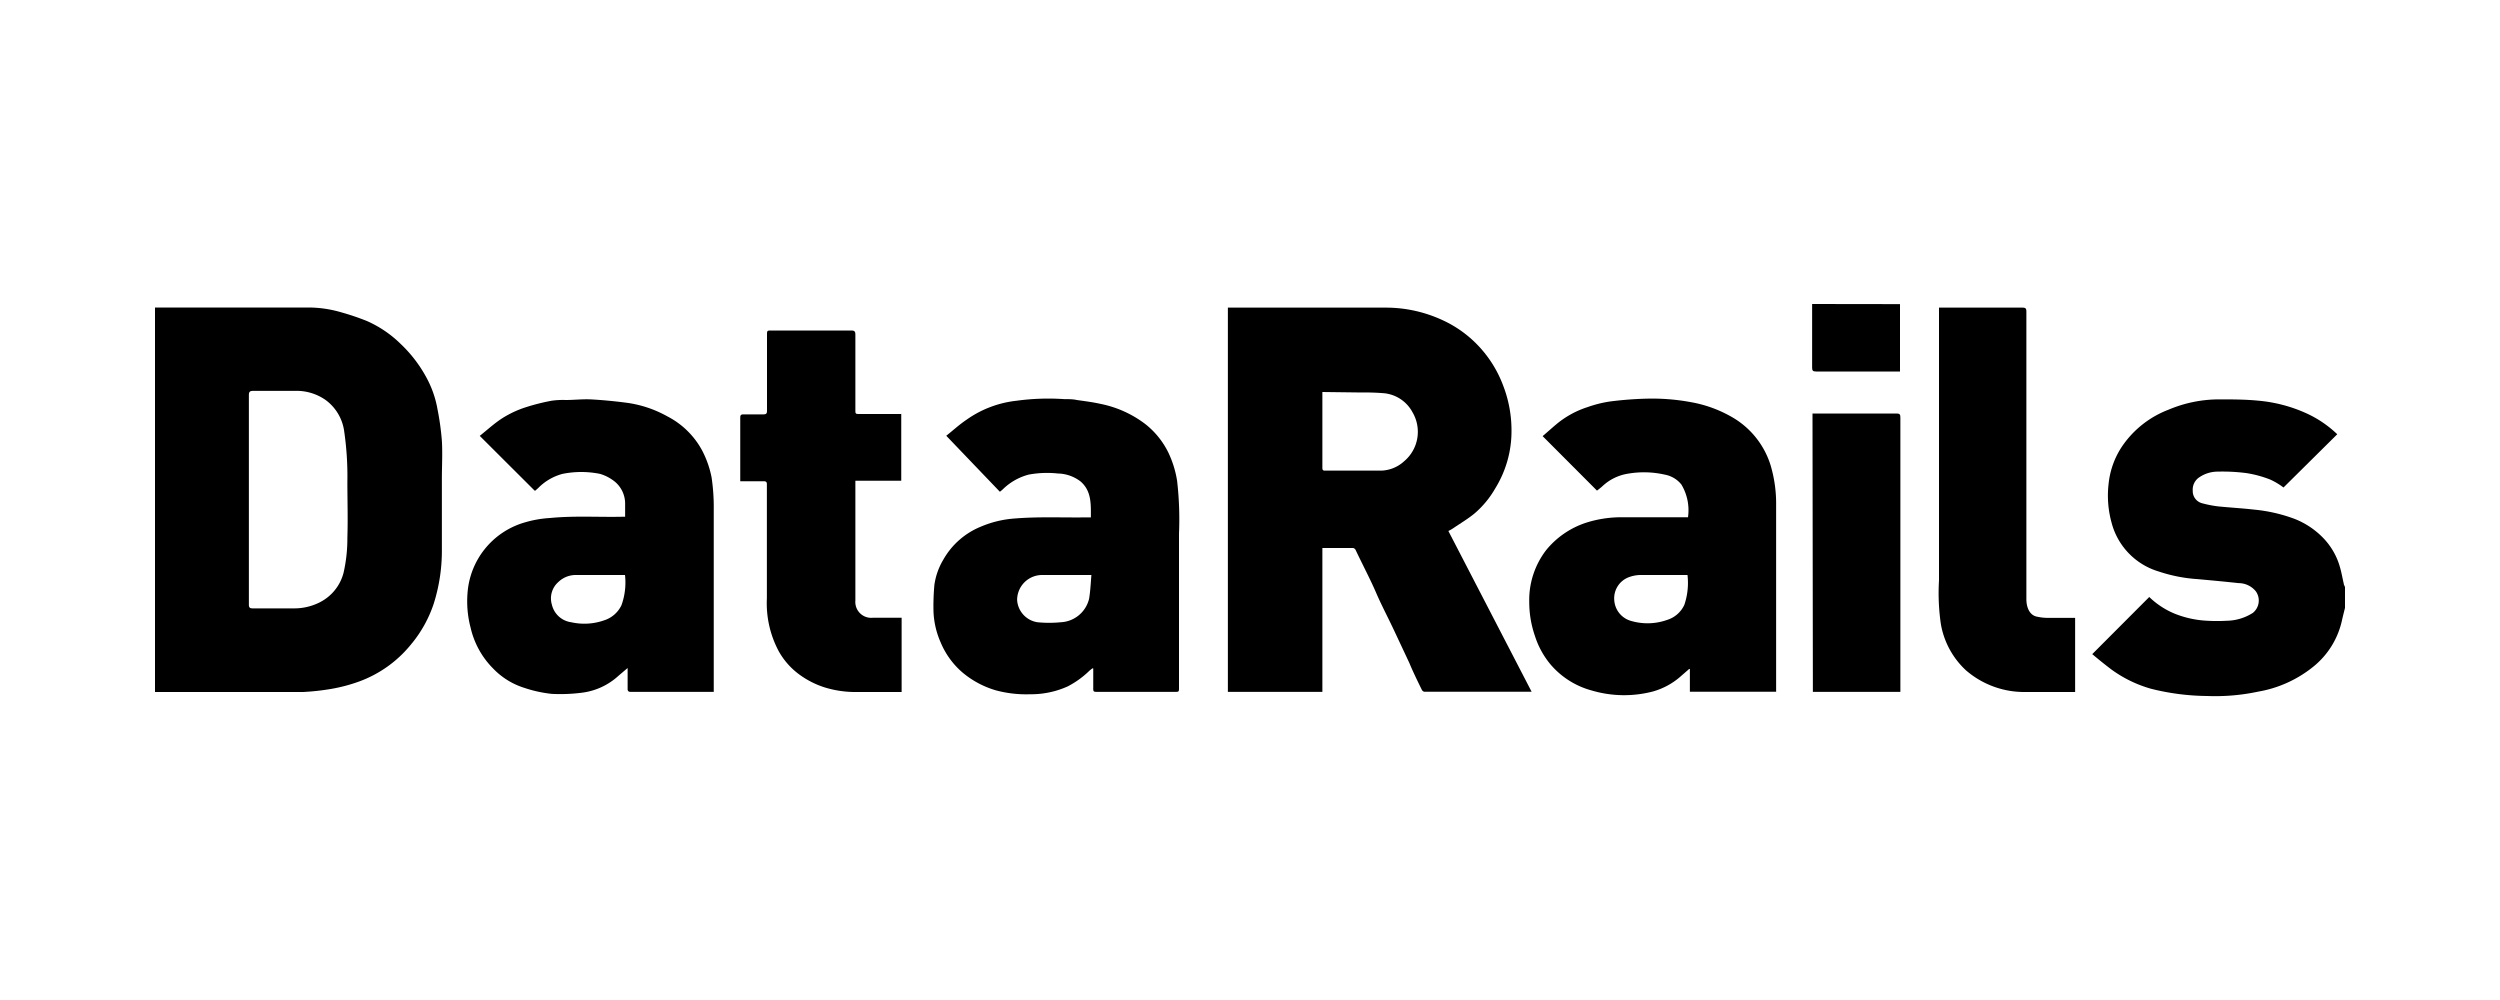
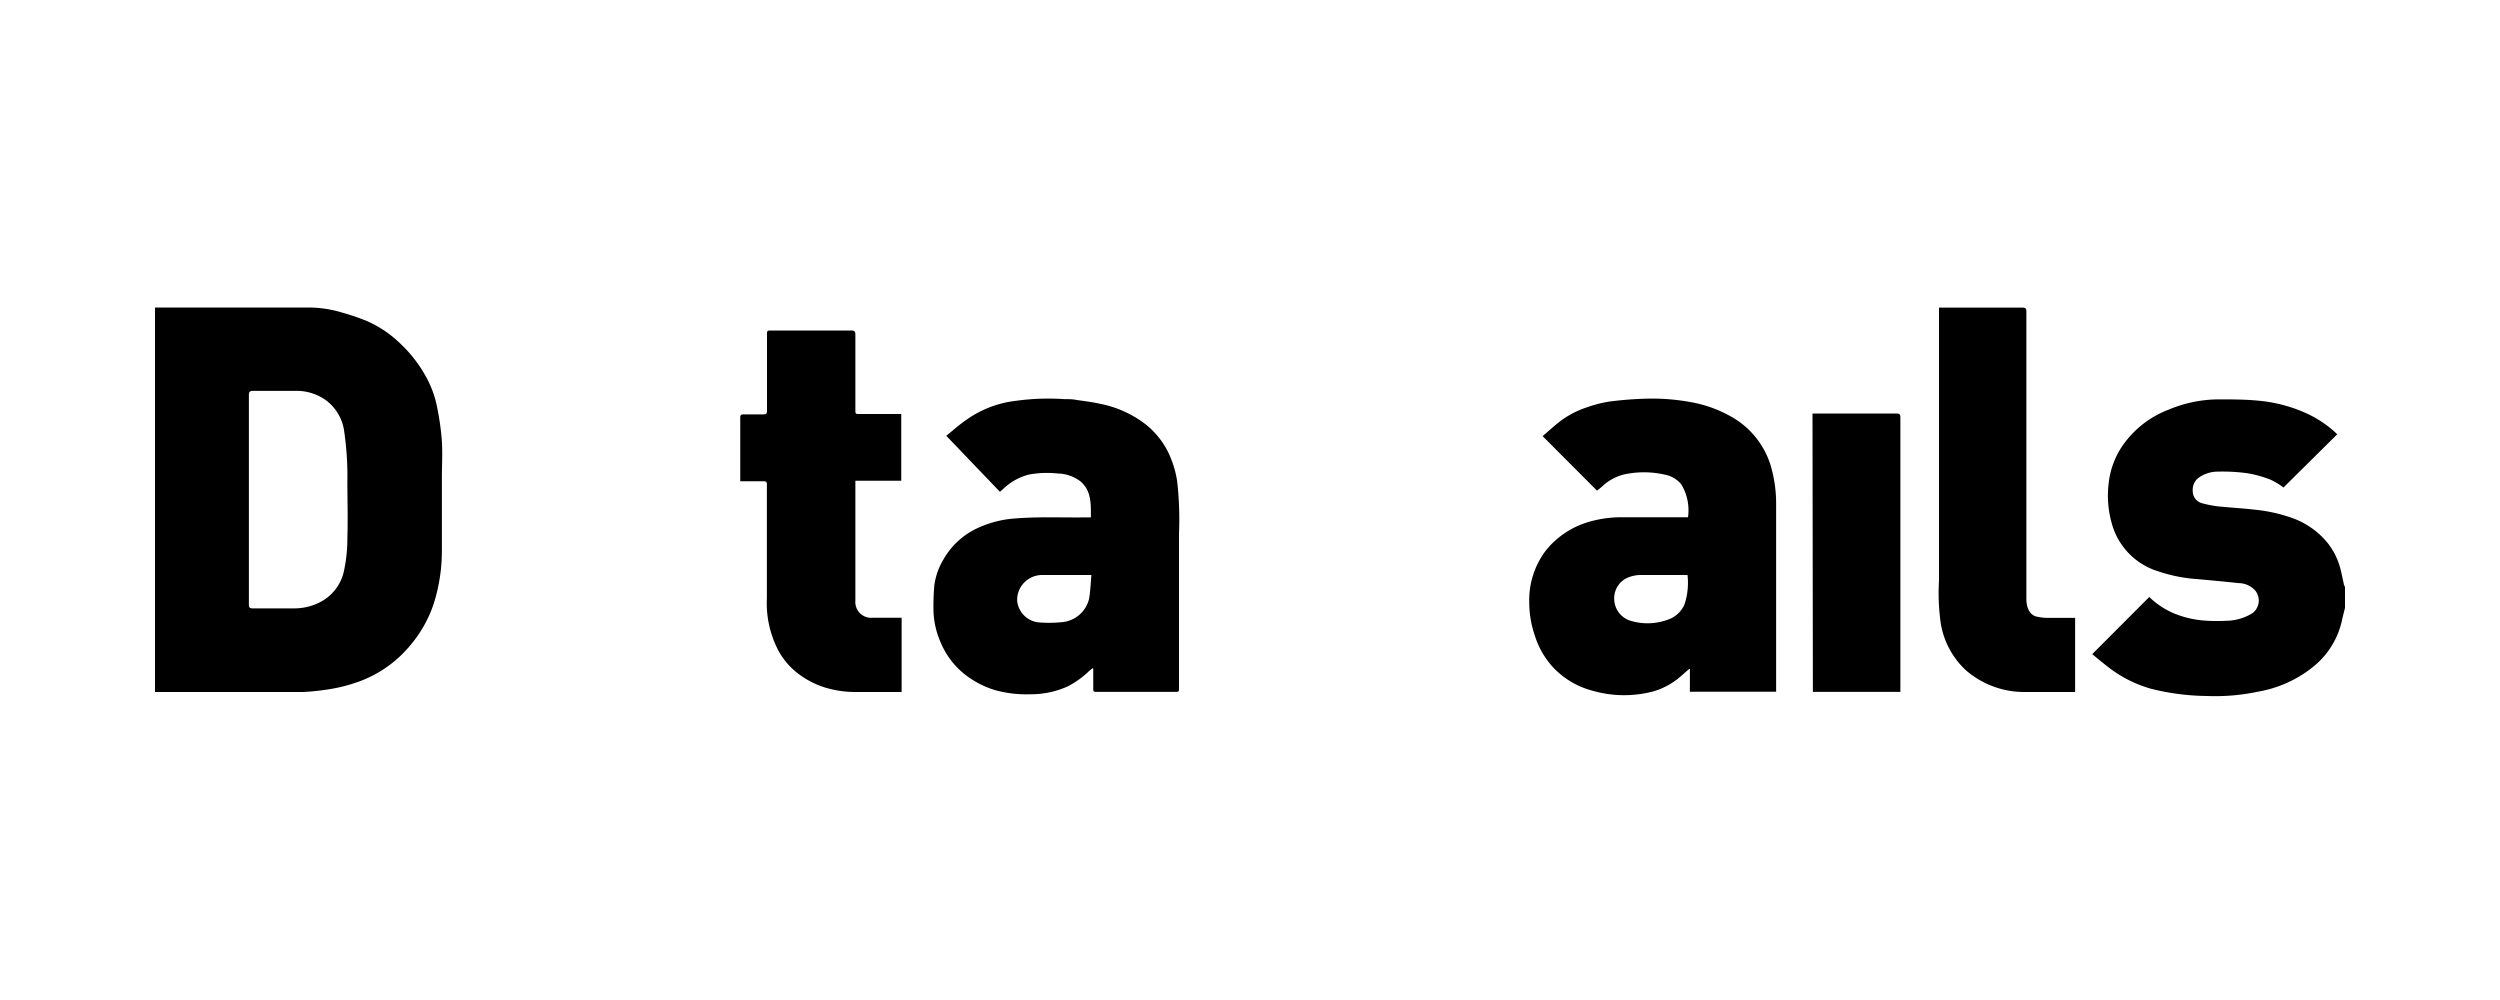
<svg xmlns="http://www.w3.org/2000/svg" id="Layer_1" data-name="Layer 1" viewBox="0 0 200 80">
  <defs>
    <style>.cls-1{fill:none;}.cls-2{fill-rule:evenodd;}</style>
  </defs>
  <rect id="Rectangle_589" data-name="Rectangle 589" class="cls-1" width="200" height="80" />
  <g id="Group">
    <path id="Fill-3" class="cls-2" d="M19.91,40h0v1.23q0,3.57,0,7.15c0,.22.08.29.3.29h3.28a4.49,4.49,0,0,0,2-.44,3.67,3.67,0,0,0,2-2.43A12.35,12.35,0,0,0,27.79,43c.05-1.49,0-3,0-4.45a25.09,25.09,0,0,0-.27-4.15A3.72,3.72,0,0,0,26.05,32a4.06,4.06,0,0,0-2.48-.73c-1.1,0-2.21,0-3.31,0-.28,0-.35.08-.35.35,0,2.79,0,5.57,0,8.35ZM12.4,24.6l3.33,0c3,0,6,0,8.94,0a9.41,9.41,0,0,1,2.68.4,19.43,19.43,0,0,1,2,.68,9.08,9.08,0,0,1,2.74,1.87,10.63,10.63,0,0,1,2,2.61A8.22,8.22,0,0,1,35,32.74a21.5,21.5,0,0,1,.35,2.52c.06,1,0,2.05,0,3.08,0,1.89,0,3.78,0,5.68a14,14,0,0,1-.66,4.3,10,10,0,0,1-1.83,3.26,9.56,9.56,0,0,1-4.13,2.94,13,13,0,0,1-2.22.59,19,19,0,0,1-2.26.25c-.82,0-1.63,0-2.45,0H12.4Z" />
    <path id="Fill-5" class="cls-2" d="M187.6,48.63c-.08.32-.16.63-.23.94a6.55,6.55,0,0,1-2.3,3.76,9.6,9.6,0,0,1-4.41,2,16.48,16.48,0,0,1-4.08.35,19,19,0,0,1-4.5-.58,10,10,0,0,1-3.18-1.55c-.5-.38-1-.78-1.52-1.22l4.56-4.57a6.51,6.51,0,0,0,2,1.32,8,8,0,0,0,2.64.58,13.71,13.71,0,0,0,1.57,0,4,4,0,0,0,2.08-.63,1.27,1.27,0,0,0,.24-1.72,1.78,1.78,0,0,0-1.38-.66c-1.09-.12-2.18-.22-3.28-.32a12.25,12.25,0,0,1-3.11-.61,5.53,5.53,0,0,1-3.78-3.93,8.12,8.12,0,0,1-.23-3.1,6.57,6.57,0,0,1,1.09-3,7.89,7.89,0,0,1,3.69-2.91,10.4,10.4,0,0,1,4.05-.83c1,0,2.07,0,3.1.1a11.84,11.84,0,0,1,3.86,1,8.89,8.89,0,0,1,2.5,1.69L182.68,39a5.62,5.62,0,0,0-1.05-.63,8.91,8.91,0,0,0-1.9-.52,14.84,14.84,0,0,0-2.31-.12,2.61,2.61,0,0,0-1.44.43,1.18,1.18,0,0,0-.56,1.1,1,1,0,0,0,.75,1,8.91,8.91,0,0,0,1.27.25c1,.1,1.94.15,2.9.26a12.69,12.69,0,0,1,3.2.73,6.49,6.49,0,0,1,2.19,1.41,5.49,5.49,0,0,1,1.48,2.51c.12.42.19.85.29,1.27,0,.09.07.18.1.28Z" />
-     <path id="Fill-7" class="cls-2" d="M152,24.33v5.39h-6.72c-.27,0-.31-.09-.31-.33,0-1.61,0-3.22,0-4.83,0-.08,0-.16,0-.24Z" />
-     <path id="Fill-9" class="cls-2" d="M105.79,31.36c0,.13,0,.22,0,.3v5.73c0,.13,0,.26.18.26,1.52,0,3,0,4.55,0a2.84,2.84,0,0,0,1.8-.74,3.08,3.08,0,0,0,.68-3.93,2.9,2.9,0,0,0-2.26-1.52,17.74,17.74,0,0,0-1.79-.06Zm-7.56-6.75h1.62c3.67,0,7.35,0,11,0a10.77,10.77,0,0,1,4.55,1,9.23,9.23,0,0,1,2.7,1.88,9.4,9.4,0,0,1,2.15,3.35,9.91,9.91,0,0,1,.67,3.56,8.69,8.69,0,0,1-1.3,4.67,7.58,7.58,0,0,1-1.65,2c-.52.43-1.11.78-1.67,1.16a3.27,3.27,0,0,1-.43.25l6.66,12.86h-1.3l-6.22,0c-.36,0-.71,0-1.07,0a.3.3,0,0,1-.2-.17c-.35-.71-.7-1.43-1-2.15l-1.23-2.62c-.47-1-1-2-1.43-3S109,45.16,108.45,44a.29.29,0,0,0-.2-.16c-.81,0-1.62,0-2.46,0V55.35H98.23Z" />
    <path id="Fill-11" class="cls-2" d="M87.34,46l-.23,0c-1.25,0-2.49,0-3.74,0a2,2,0,0,0-2,2A1.92,1.92,0,0,0,83,49.78a9.63,9.63,0,0,0,1.86,0,2.45,2.45,0,0,0,2.27-1.89c.1-.62.13-1.25.18-1.88m.1,7.45a2.76,2.76,0,0,0-.28.22,7.23,7.23,0,0,1-1.71,1.23,7.11,7.11,0,0,1-3,.63,9.34,9.34,0,0,1-2.74-.31A7.33,7.33,0,0,1,77,53.8a6.42,6.42,0,0,1-1.74-2.39,6.76,6.76,0,0,1-.58-2.47,19.13,19.13,0,0,1,.07-2.14,5.37,5.37,0,0,1,.7-2,6.08,6.08,0,0,1,3-2.66,8.41,8.41,0,0,1,2.72-.66c1.94-.16,3.89-.06,5.83-.09h.27c0-1.06.06-2.1-.82-2.87a3.1,3.1,0,0,0-1.82-.64,8,8,0,0,0-2.34.09,4.62,4.62,0,0,0-2.07,1.18l-.15.13-.08.06L75.7,34.86c.5-.39,1-.86,1.62-1.28a8.51,8.51,0,0,1,4-1.52,18.74,18.74,0,0,1,3.82-.13c.35,0,.7,0,1,.07.64.09,1.28.17,1.9.31a8.73,8.73,0,0,1,3.59,1.62,6.58,6.58,0,0,1,1.84,2.28,8.19,8.19,0,0,1,.7,2.27,27,27,0,0,1,.15,4.21c0,2.54,0,5.08,0,7.62V55c0,.35,0,.35-.36.35H87.84c-.37,0-.39,0-.38-.37V53.74c0-.07,0-.14,0-.26" />
-     <path id="Fill-13" class="cls-2" d="M50,46l-.14,0c-1.27,0-2.54,0-3.81,0a2,2,0,0,0-1.38.56,1.74,1.74,0,0,0-.52,1.81,1.84,1.84,0,0,0,1.55,1.41,4.78,4.78,0,0,0,2.65-.16,2.3,2.3,0,0,0,1.37-1.21A5.35,5.35,0,0,0,50,46m-7.23-6.75-4.39-4.38c.59-.47,1.16-1,1.8-1.41A8.2,8.2,0,0,1,42,32.6a16.88,16.88,0,0,1,2.12-.54A6.34,6.34,0,0,1,45.25,32c.67,0,1.34-.08,2-.05.94.05,1.87.14,2.8.26a9.2,9.2,0,0,1,3.34,1.1A6.59,6.59,0,0,1,56.15,36a7.88,7.88,0,0,1,.78,2.21,16.25,16.25,0,0,1,.17,2.52c0,2.41,0,4.83,0,7.25v7.37H50.46c-.17,0-.26-.06-.25-.26,0-.43,0-.87,0-1.31,0-.08,0-.17,0-.34l-.74.63a5.29,5.29,0,0,1-2.94,1.35,13.69,13.69,0,0,1-2.39.09,10.33,10.33,0,0,1-2.19-.48,5.88,5.88,0,0,1-2.49-1.54,6.75,6.75,0,0,1-1.81-3.27,8.27,8.27,0,0,1-.25-2.75,6.35,6.35,0,0,1,4.46-5.64A9,9,0,0,1,44,41.44c1.93-.19,3.87-.06,5.8-.1l.21,0c0-.34,0-.68,0-1a2.28,2.28,0,0,0-1-1.94A3.36,3.36,0,0,0,48,37.91a7.58,7.58,0,0,0-3,0A4.26,4.26,0,0,0,43.1,39c-.1.1-.21.19-.29.26" />
    <path id="Fill-15" class="cls-2" d="M135,46l-.2,0c-1.19,0-2.38,0-3.57,0a2.71,2.71,0,0,0-.85.15A1.8,1.8,0,0,0,129.14,48a1.84,1.84,0,0,0,1.3,1.66,4.69,4.69,0,0,0,2.94-.07,2.24,2.24,0,0,0,1.37-1.21A5.48,5.48,0,0,0,135,46Zm7.08,9.34h-6.89V53.52l-.06,0-.62.54a5.69,5.69,0,0,1-2.28,1.26,9.12,9.12,0,0,1-4.89-.08,6.58,6.58,0,0,1-3.31-2.1,6.75,6.75,0,0,1-1.24-2.28,8.27,8.27,0,0,1-.45-2.7A6.55,6.55,0,0,1,123.7,44a6.88,6.88,0,0,1,3.21-2.19,9.3,9.3,0,0,1,2.81-.43c1.77,0,3.53,0,5.32,0a4,4,0,0,0-.53-2.62,2.21,2.21,0,0,0-1.33-.79,7.55,7.55,0,0,0-2.92-.08,3.87,3.87,0,0,0-2.06,1c-.14.13-.29.24-.44.36l-4.35-4.36c.38-.32.76-.67,1.16-1A7.45,7.45,0,0,1,127,32.57a9.58,9.58,0,0,1,1.79-.45,28.64,28.64,0,0,1,3.06-.23,17,17,0,0,1,3.41.28,10.08,10.08,0,0,1,3.44,1.28,6.75,6.75,0,0,1,2.95,3.78,10.73,10.73,0,0,1,.44,3.19V55.36Z" />
    <path id="Fill-17" class="cls-2" d="M72.1,33.1v5.36H68.43c0,.11,0,.21,0,.31v9.28a1.27,1.27,0,0,0,1.4,1.37c.76,0,1.52,0,2.3,0v5.94H70.72c-.81,0-1.63,0-2.44,0A8.34,8.34,0,0,1,66,55a7,7,0,0,1-2-1,5.84,5.84,0,0,1-1.7-1.9,8.15,8.15,0,0,1-.95-4.23c0-2.68,0-5.36,0-8,0-.37,0-.75,0-1.12,0-.19-.06-.25-.25-.25H59.45l-.23,0v-.62c0-1.49,0-3,0-4.47,0-.22.08-.26.27-.26.53,0,1.06,0,1.58,0,.24,0,.29-.08.29-.3,0-2,0-4,0-5.95v-.08c0-.38,0-.38.38-.38h6.36c.25,0,.33.07.33.33q0,3,0,6c0,.35,0,.35.37.35h3l.27,0" />
    <path id="Fill-19" class="cls-2" d="M155.07,24.61h1.84c1.62,0,3.25,0,4.88,0,.26,0,.32.07.32.32,0,2.38,0,4.76,0,7.14V47.92c0,.72.28,1.27.79,1.4a4.12,4.12,0,0,0,1,.11c.7,0,1.4,0,2.11,0v5.93h-1.09c-1,0-1.92,0-2.88,0a7.13,7.13,0,0,1-4.77-1.74,6.57,6.57,0,0,1-2-3.69,17.08,17.08,0,0,1-.15-3.5q0-10.74,0-21.48v-.34" />
    <path id="Fill-21" class="cls-2" d="M145,33.08h6.74c.23,0,.29.08.29.3q0,3.21,0,6.42V46.3c0,2.9,0,5.81,0,8.71v.34h-7Z" />
  </g>
</svg>